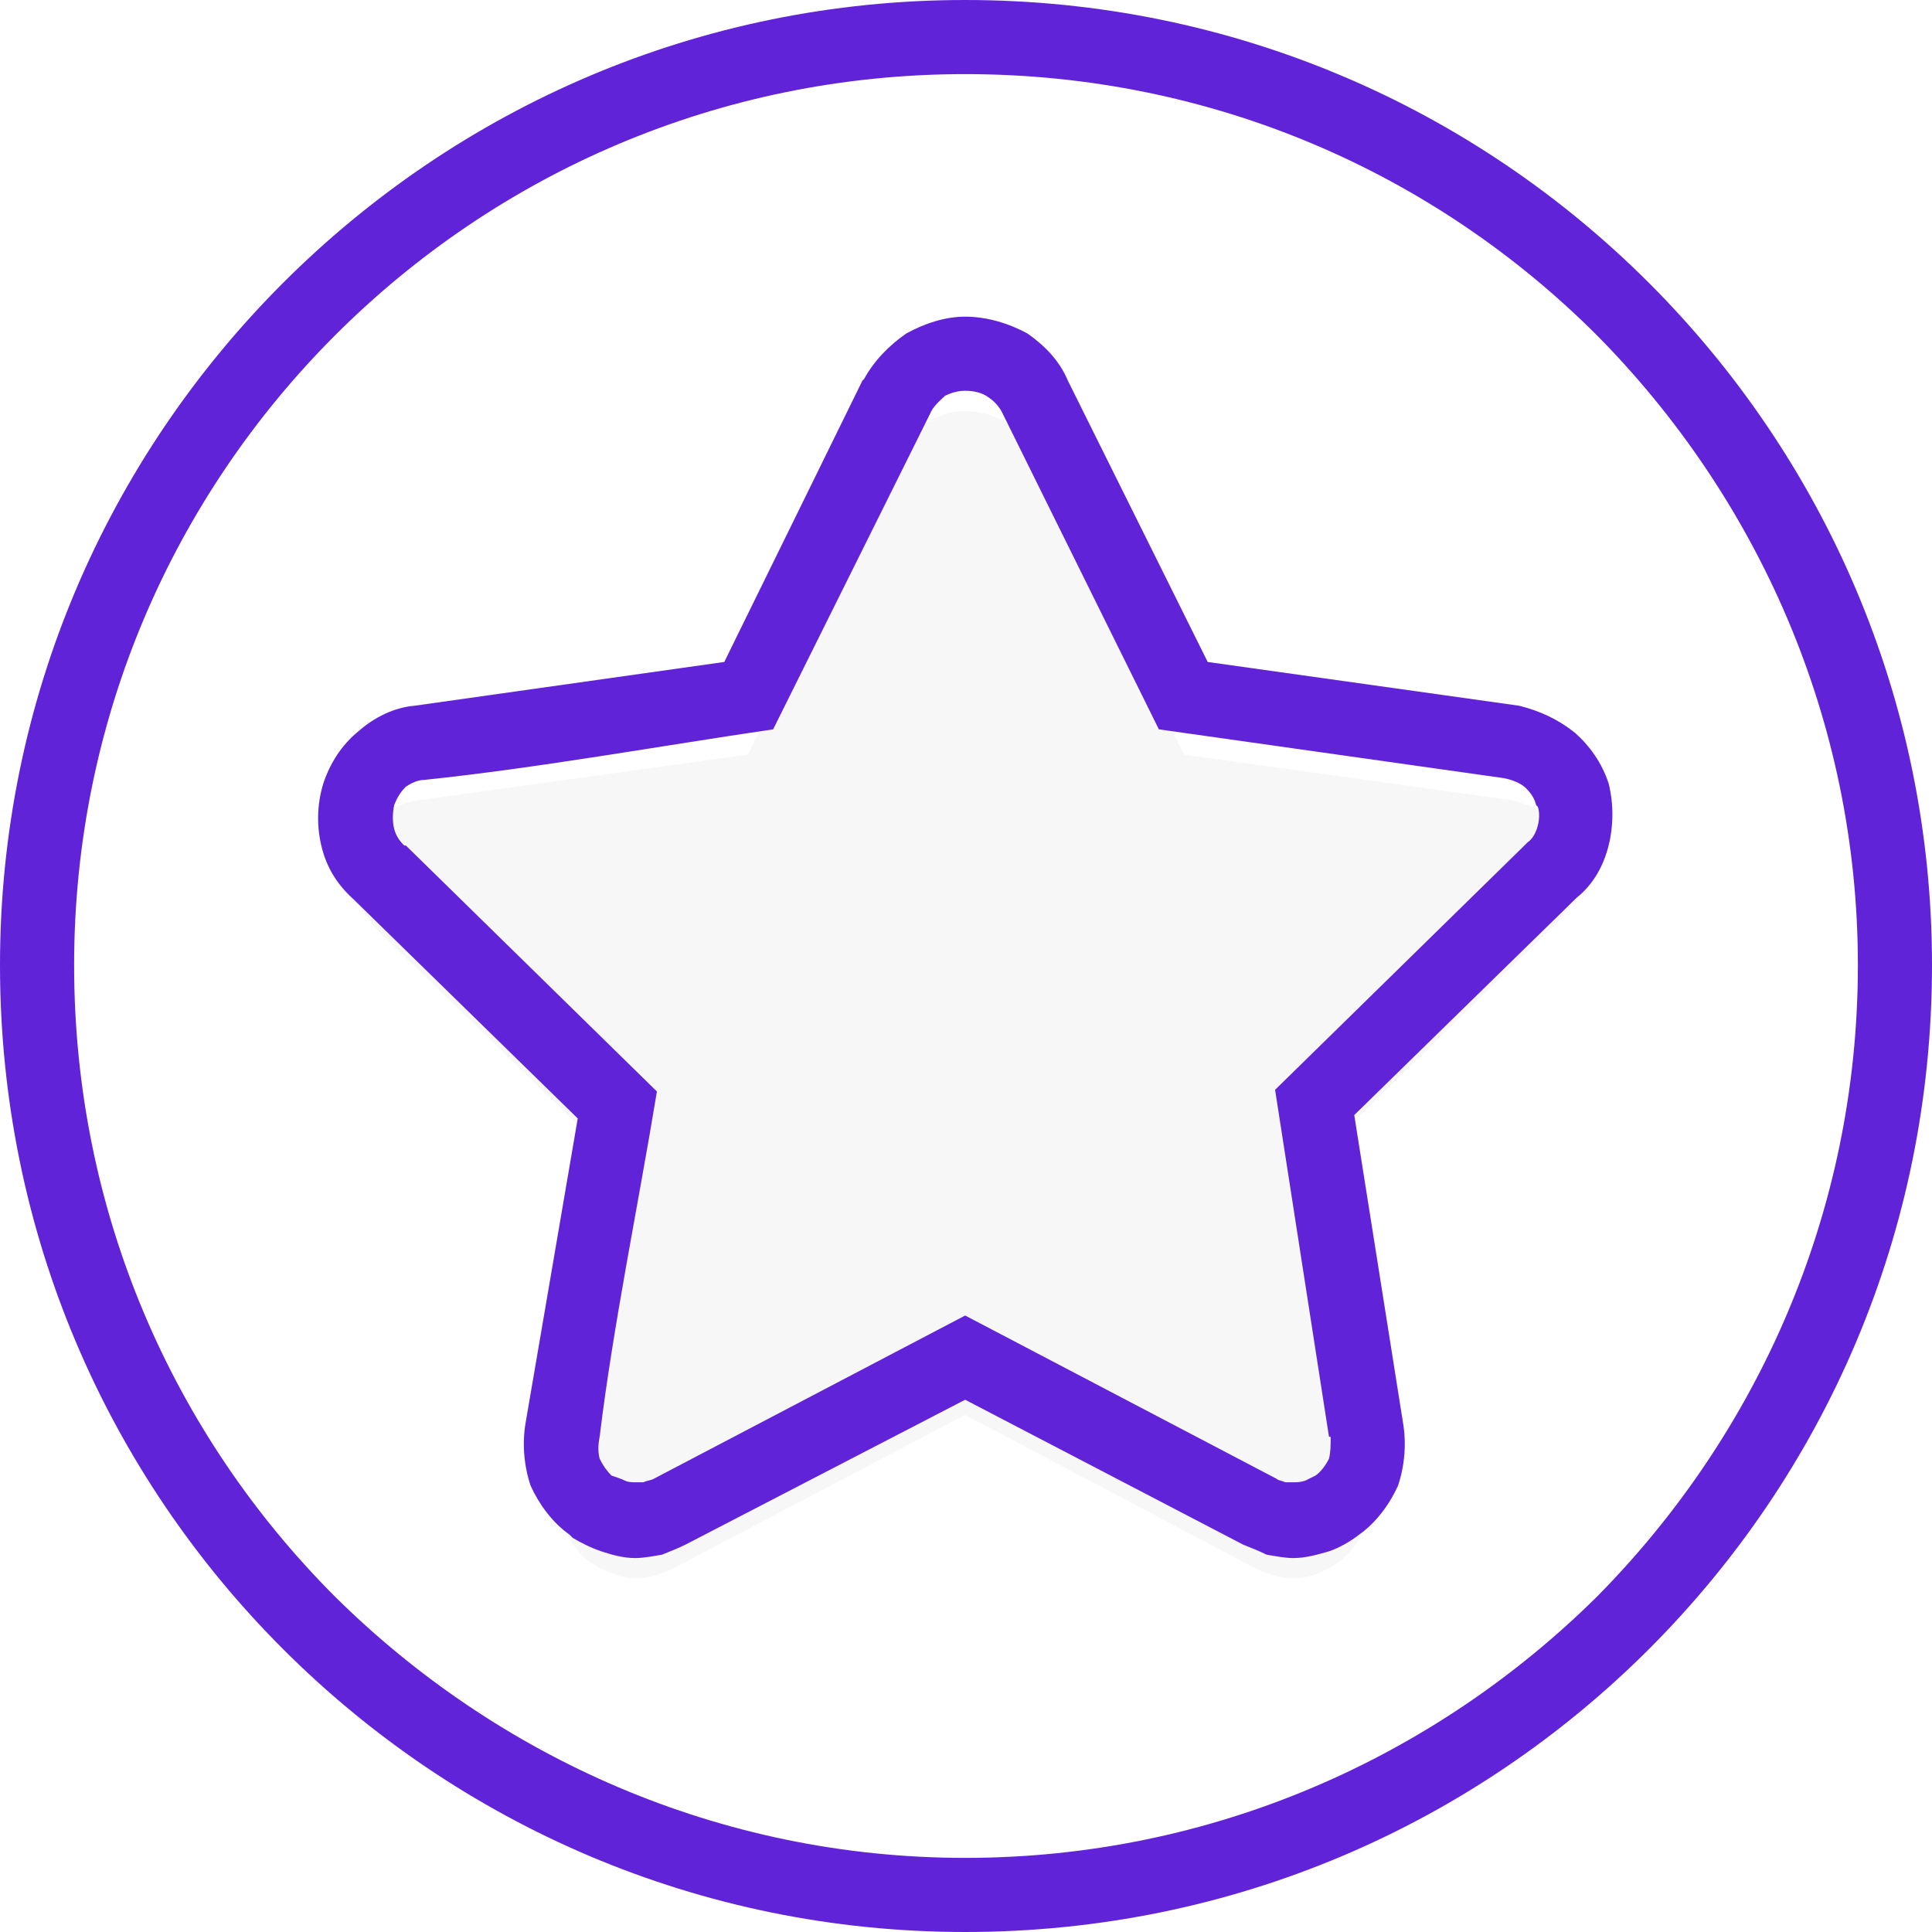
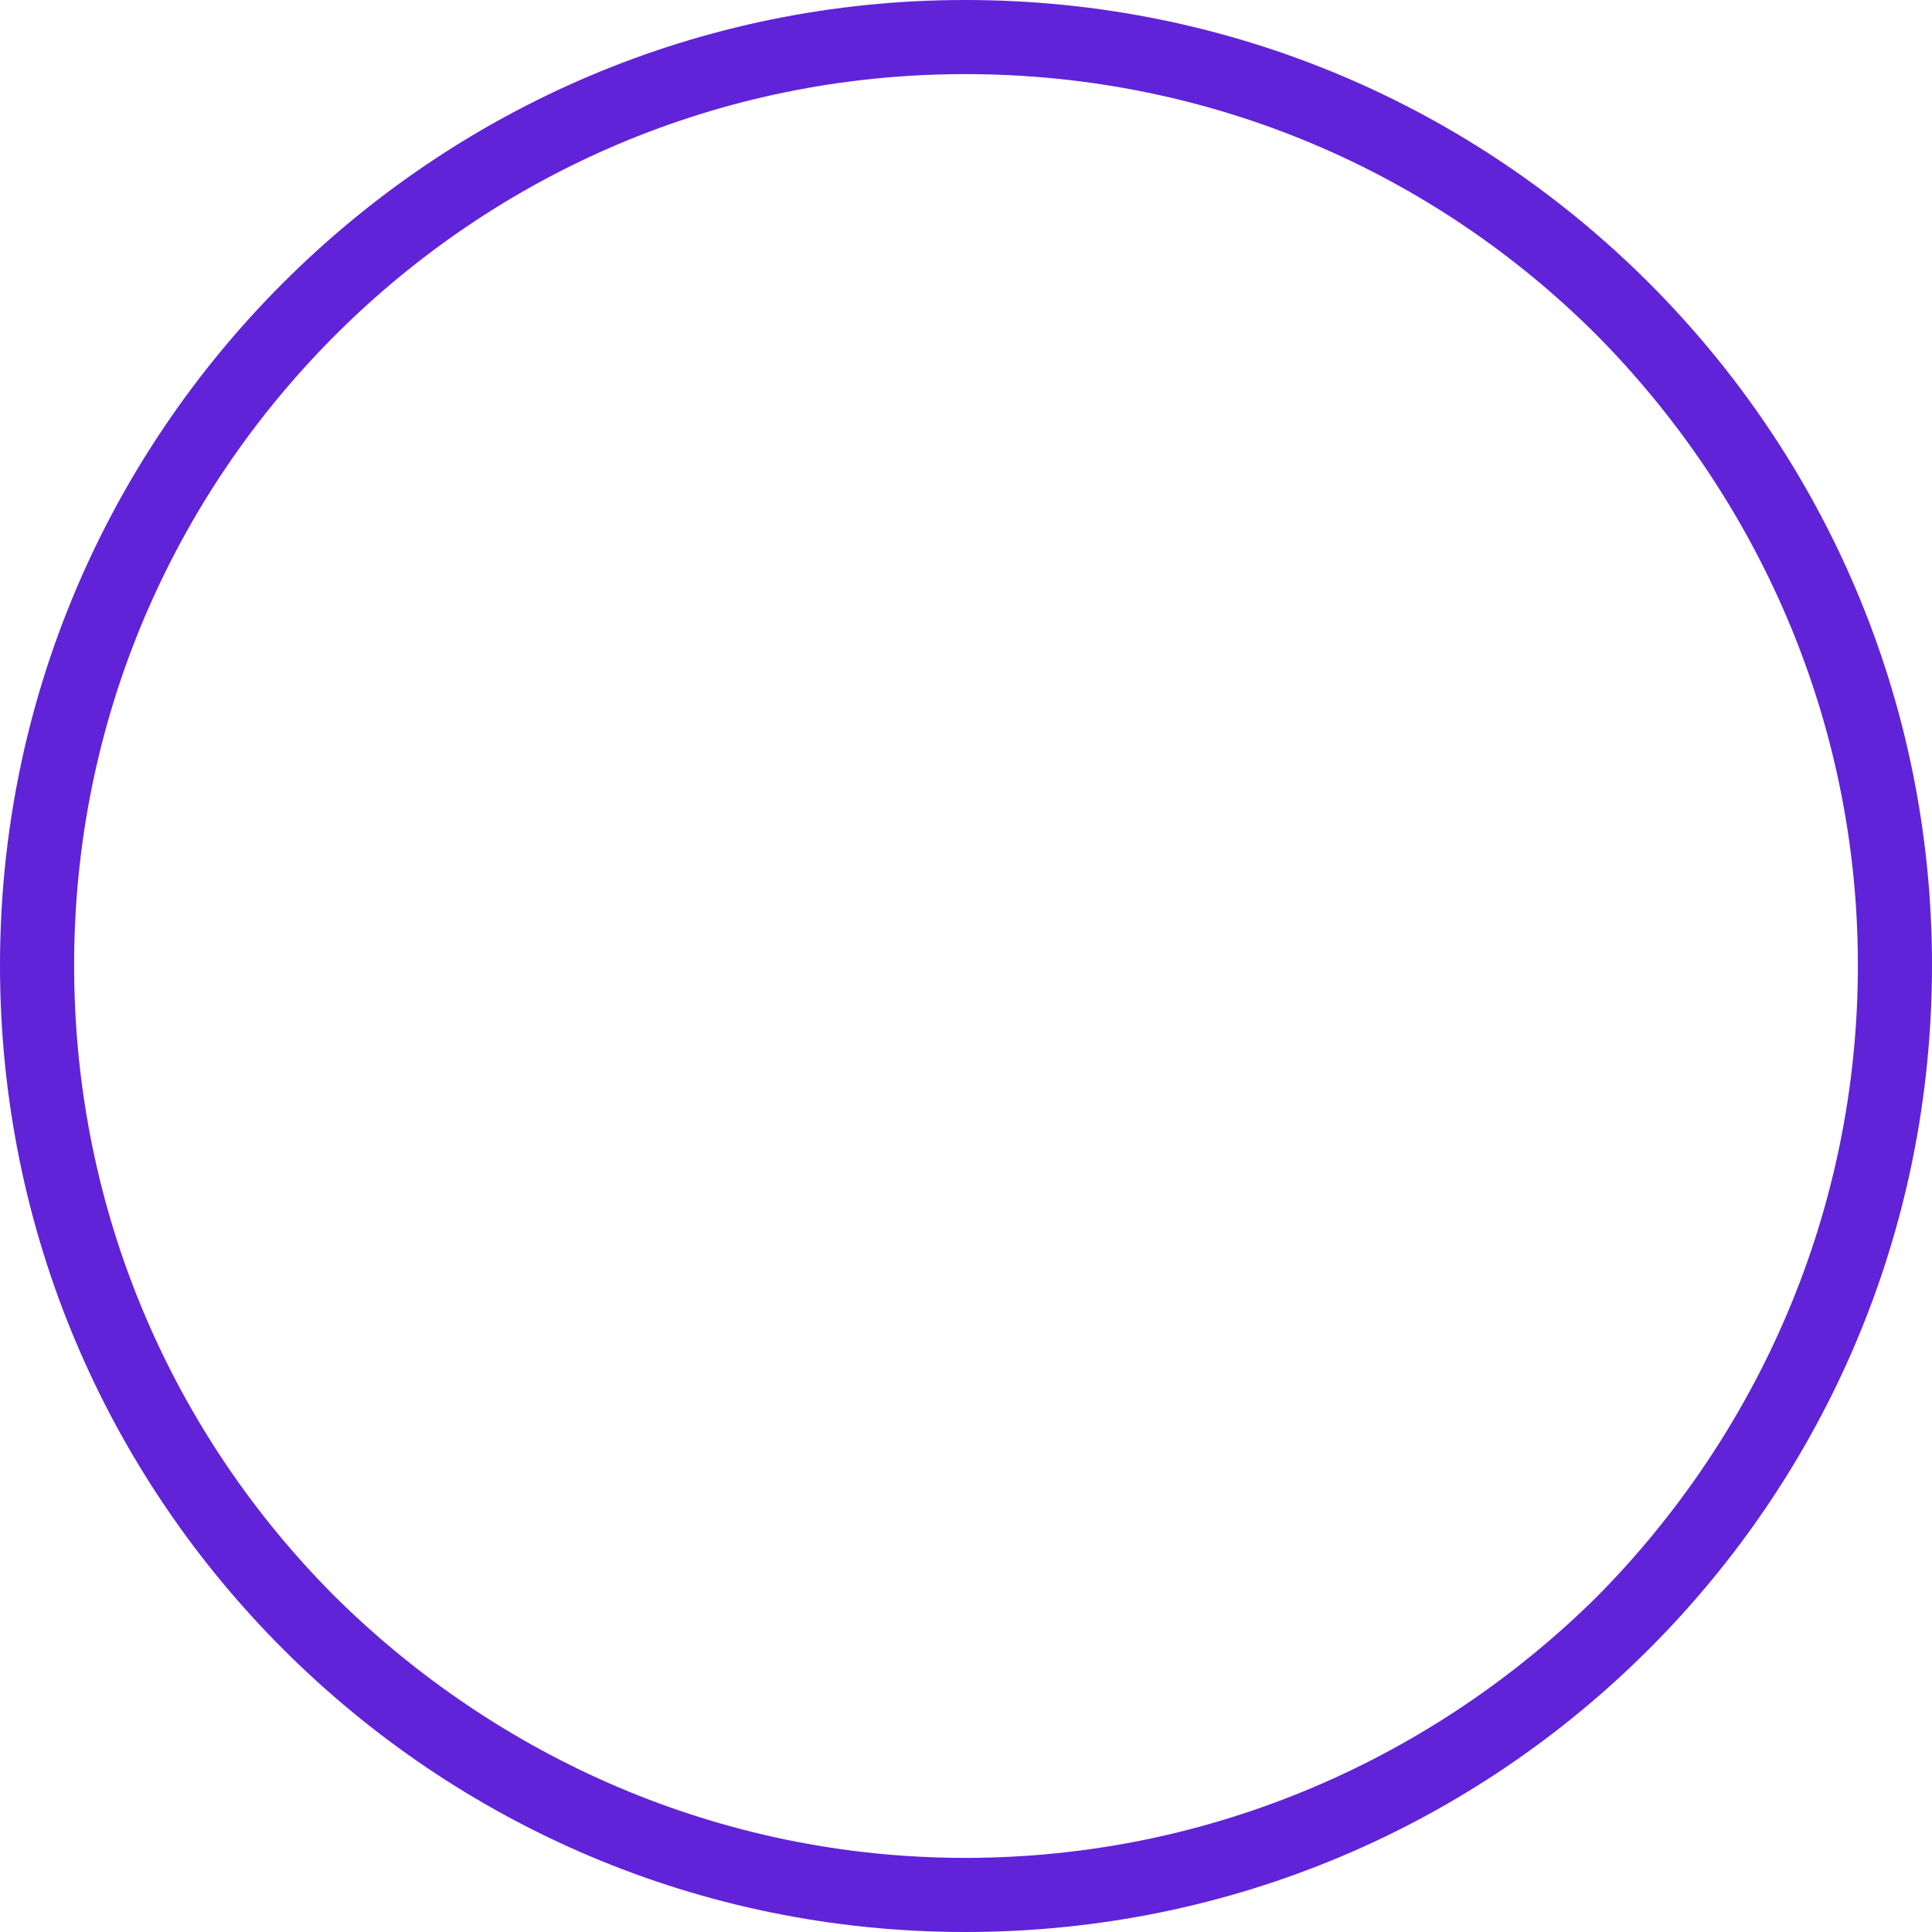
<svg xmlns="http://www.w3.org/2000/svg" xml:space="preserve" width="30px" height="30px" version="1.1" style="shape-rendering:geometricPrecision; text-rendering:geometricPrecision; image-rendering:optimizeQuality; fill-rule:evenodd; clip-rule:evenodd" viewBox="0 0 11.47 11.47">
  <defs>
    <style type="text/css">
   
    .fil0 {fill:none}
    .fil1 {fill:#6023D8;fill-rule:nonzero}
    .fil2 {fill:#231F20;fill-opacity:0.039}
   
  </style>
  </defs>
  <g id="Capa_x0020_1">
    <g id="_2714288829744">
-       <path class="fil0" d="M0.22 0.22l11.03 0 0 11.03 -11.03 0 0 -11.03z" />
      <path class="fil1" d="M11.03 5.73c0,-1.46 -0.6,-2.78 -1.55,-3.74 -0.96,-0.96 -2.28,-1.55 -3.75,-1.55 -1.46,0 -2.78,0.59 -3.74,1.55 -0.96,0.96 -1.55,2.28 -1.55,3.74 0,1.47 0.59,2.79 1.55,3.75 0.96,0.95 2.28,1.55 3.74,1.55 1.47,0 2.79,-0.6 3.75,-1.55 0.95,-0.96 1.55,-2.28 1.55,-3.75zm-1.24 -4.05c1.04,1.04 1.68,2.47 1.68,4.05 0,1.59 -0.64,3.02 -1.68,4.06 -1.04,1.04 -2.47,1.68 -4.06,1.68 -1.58,0 -3.01,-0.64 -4.05,-1.68 -1.04,-1.04 -1.68,-2.47 -1.68,-4.06 0,-1.58 0.64,-3.01 1.68,-4.05 1.04,-1.04 2.47,-1.68 4.05,-1.68 1.59,0 3.02,0.64 4.06,1.68z" />
-       <path class="fil2" d="M9.33 5.06c-0.05,-0.17 -0.18,-0.27 -0.36,-0.31l-1.94 -0.27 -0.88 -1.78c-0.07,-0.15 -0.24,-0.26 -0.42,-0.26 -0.17,0 -0.32,0.11 -0.41,0.26l-0.88 1.78 -1.95 0.27c-0.17,0.02 -0.31,0.14 -0.36,0.31 -0.05,0.17 -0.01,0.35 0.12,0.47l1.42 1.38 -0.33 1.93c-0.04,0.17 0.03,0.34 0.17,0.44 0.09,0.05 0.17,0.09 0.26,0.09 0.07,0 0.14,-0.02 0.21,-0.05l1.75 -0.92 1.74 0.92c0.07,0.03 0.14,0.05 0.21,0.05 0.09,0 0.19,-0.04 0.26,-0.09 0.14,-0.1 0.21,-0.27 0.17,-0.44l-0.31 -1.95 1.41 -1.38c0.12,-0.1 0.18,-0.29 0.12,-0.45z" />
-       <path class="fil1" d="M9.12 4.78c-0.01,-0.04 -0.03,-0.07 -0.06,-0.1 -0.03,-0.03 -0.08,-0.05 -0.13,-0.06l-2.05 -0.29 -0.93 -1.88 0 0c-0.02,-0.04 -0.05,-0.07 -0.08,-0.09 -0.04,-0.03 -0.09,-0.04 -0.14,-0.04 -0.04,0 -0.08,0.01 -0.12,0.03 -0.03,0.03 -0.07,0.06 -0.09,0.11l-0.93 1.87c-0.68,0.1 -1.4,0.23 -2.07,0.3 -0.04,0 -0.08,0.02 -0.11,0.04 -0.03,0.03 -0.05,0.06 -0.07,0.11 -0.01,0.05 -0.01,0.1 0,0.14 0.01,0.04 0.03,0.07 0.06,0.1l0.01 0 1.49 1.46c-0.11,0.67 -0.26,1.39 -0.34,2.05 -0.01,0.05 -0.01,0.09 0,0.13 0.02,0.04 0.04,0.07 0.07,0.1 0.03,0.01 0.06,0.02 0.08,0.03 0.02,0.01 0.04,0.01 0.06,0.01 0.02,0 0.03,0 0.05,0 0.02,-0.01 0.04,-0.01 0.06,-0.02l1.85 -0.97 1.85 0.97c0.01,0.01 0.03,0.01 0.05,0.02 0.02,0 0.03,0 0.05,0 0.02,0 0.04,0 0.07,-0.01 0.02,-0.01 0.04,-0.02 0.06,-0.03 0.03,-0.02 0.06,-0.06 0.08,-0.1 0.01,-0.04 0.01,-0.08 0.01,-0.13l-0.01 0 -0.32 -2.06 1.49 -1.46 0.01 -0.01c0.03,-0.02 0.05,-0.06 0.06,-0.1 0.01,-0.04 0.01,-0.08 0,-0.11l-0.01 -0.01zm0.23 -0.43c0.09,0.08 0.16,0.18 0.2,0.3l0 0c0.03,0.12 0.03,0.25 0,0.37 -0.03,0.12 -0.09,0.23 -0.19,0.31l-1.32 1.29 0.29 1.83 0 0c0.02,0.12 0.01,0.25 -0.03,0.37 -0.05,0.11 -0.13,0.22 -0.23,0.29 -0.05,0.04 -0.12,0.08 -0.18,0.1l0 0c-0.07,0.02 -0.14,0.04 -0.21,0.04 -0.05,0 -0.1,-0.01 -0.16,-0.02 -0.04,-0.02 -0.09,-0.04 -0.14,-0.06l-1.65 -0.86 -1.66 0.86c-0.04,0.02 -0.09,0.04 -0.14,0.06 -0.06,0.01 -0.11,0.02 -0.16,0.02 -0.07,0 -0.14,-0.02 -0.2,-0.04 -0.06,-0.02 -0.12,-0.05 -0.17,-0.08l-0.01 -0.01 -0.01 -0.01c-0.1,-0.07 -0.18,-0.18 -0.23,-0.29 -0.04,-0.12 -0.05,-0.25 -0.03,-0.37l0.31 -1.81 -1.33 -1.3c-0.1,-0.09 -0.16,-0.19 -0.19,-0.31 -0.03,-0.12 -0.03,-0.25 0.01,-0.38 0.04,-0.12 0.11,-0.23 0.21,-0.31 0.09,-0.08 0.21,-0.14 0.33,-0.15l1.84 -0.26 0.82 -1.67 0.01 -0.01c0.06,-0.11 0.15,-0.2 0.25,-0.27 0.11,-0.06 0.23,-0.1 0.35,-0.1 0.13,0 0.26,0.04 0.37,0.1 0.1,0.07 0.19,0.16 0.24,0.28l0.83 1.67 1.85 0.26c0.12,0.03 0.23,0.08 0.33,0.16z" />
    </g>
  </g>
</svg>